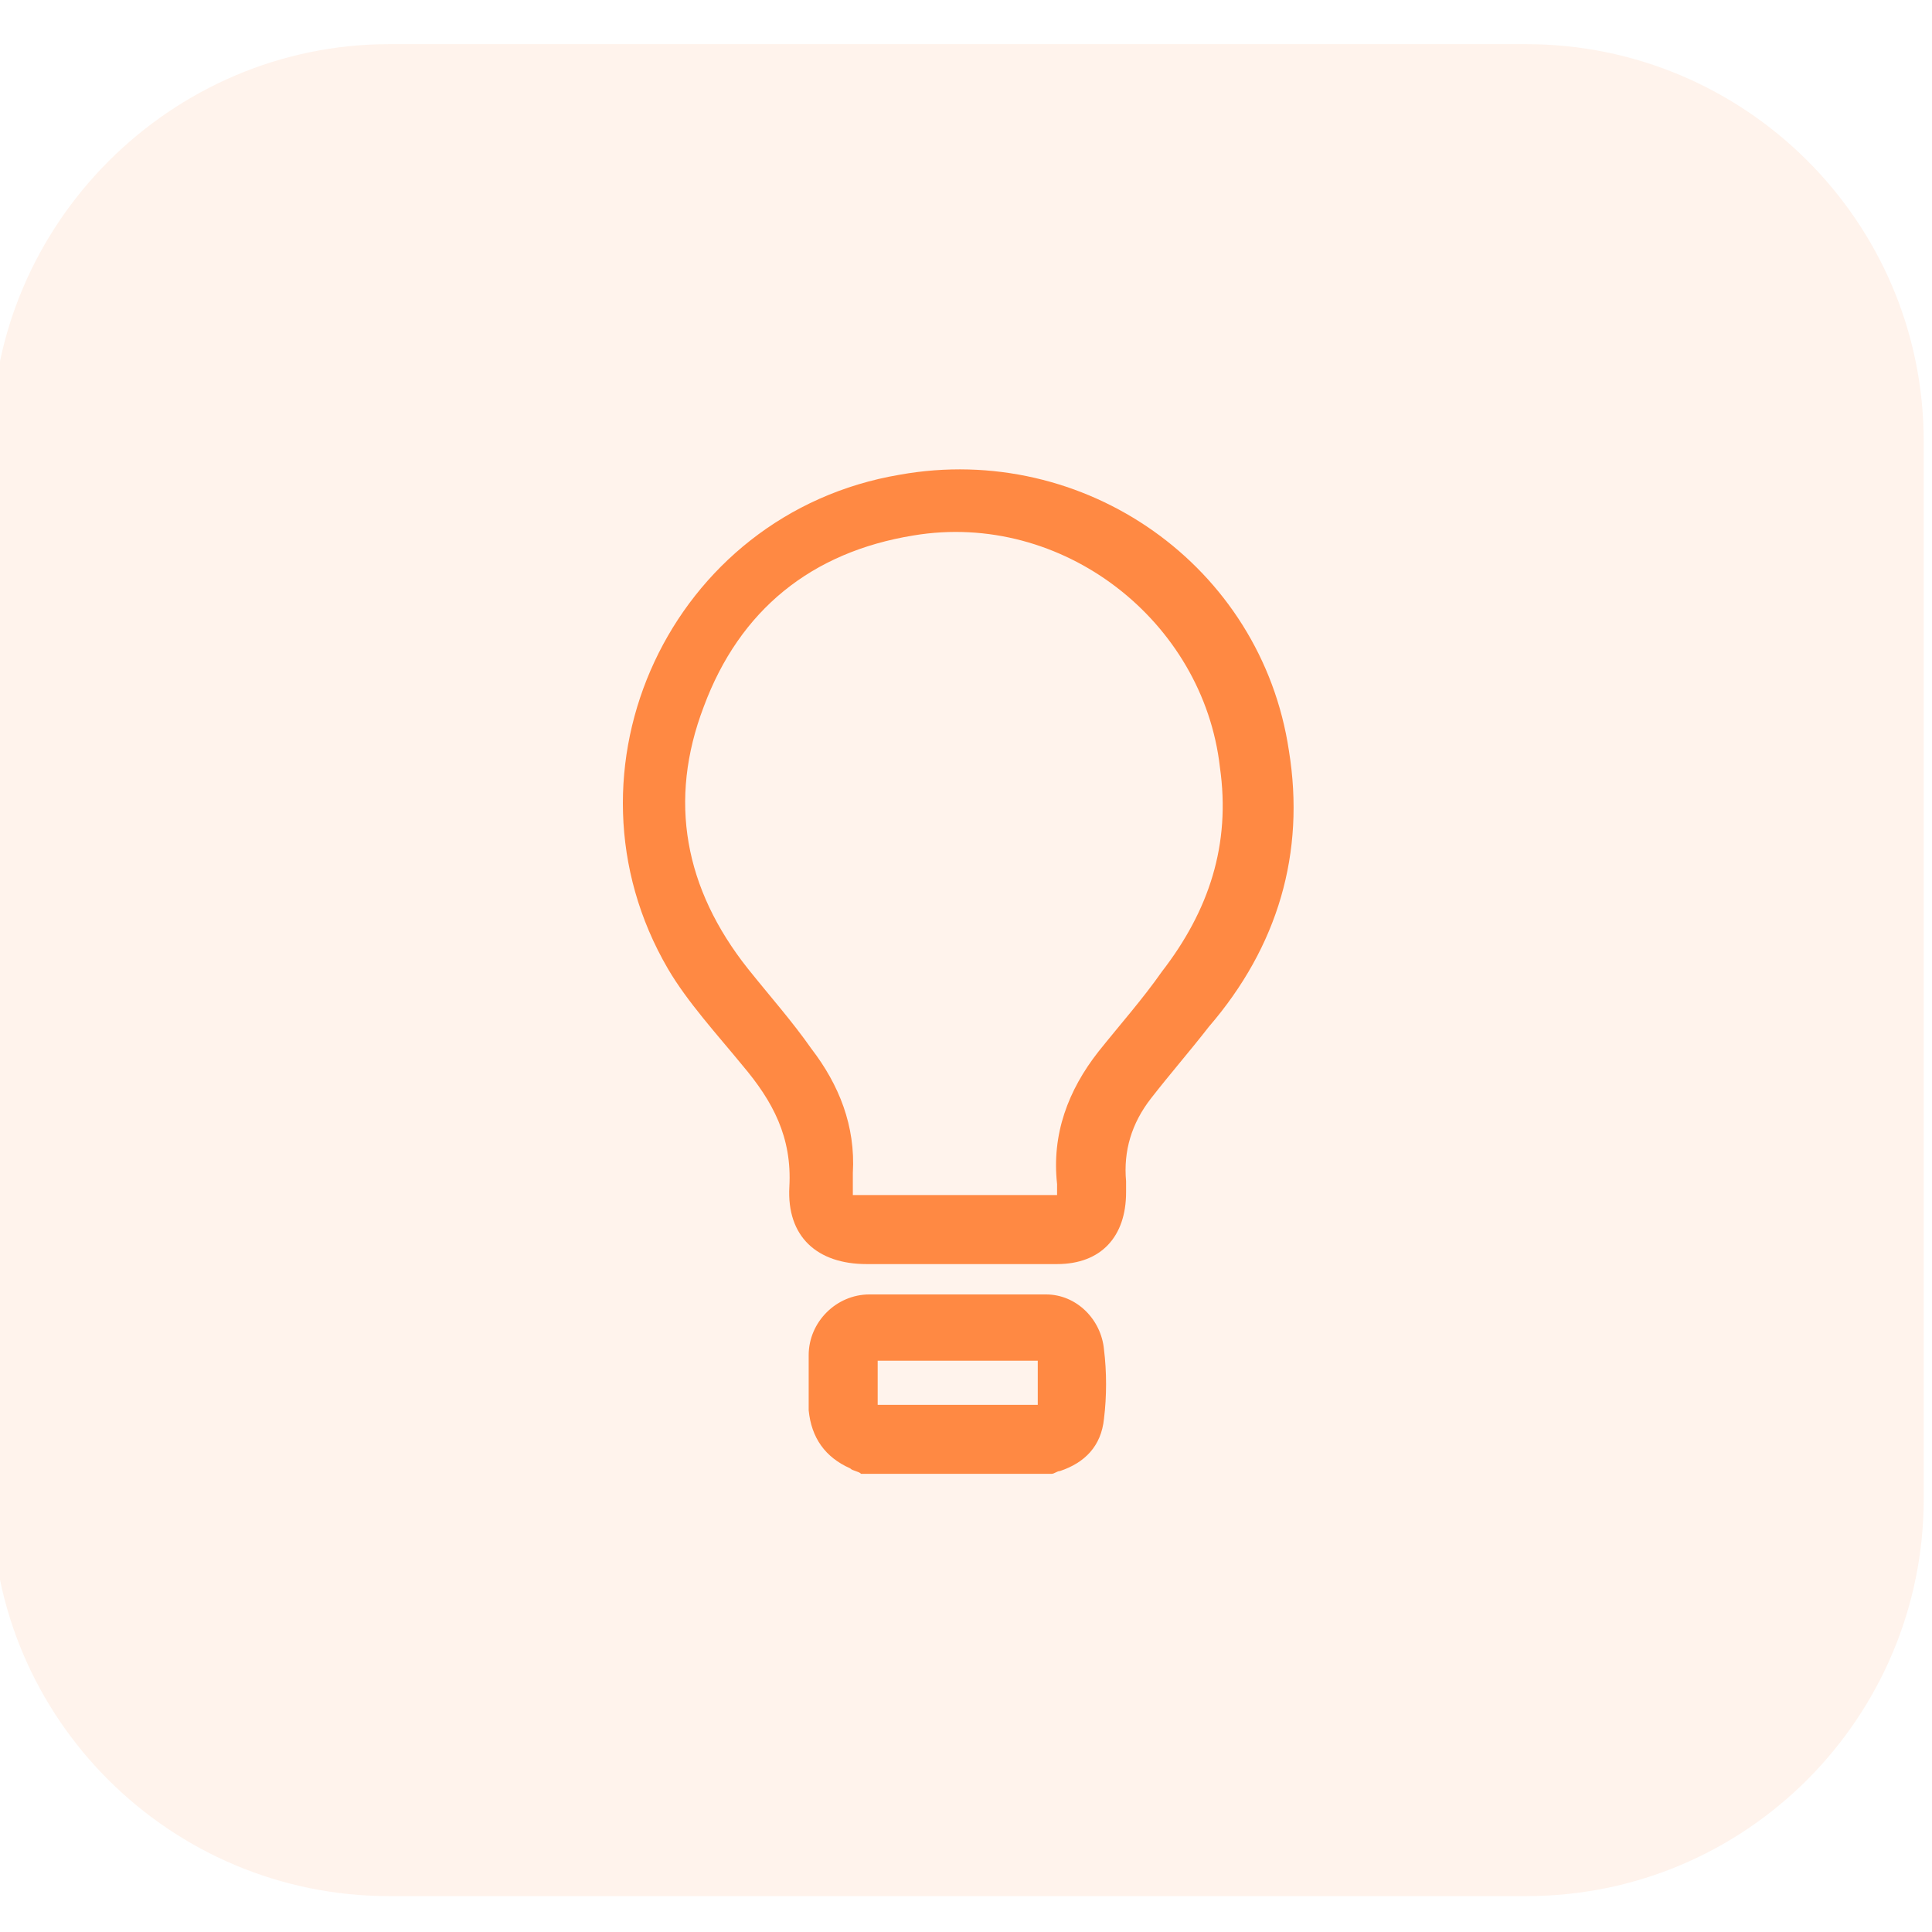
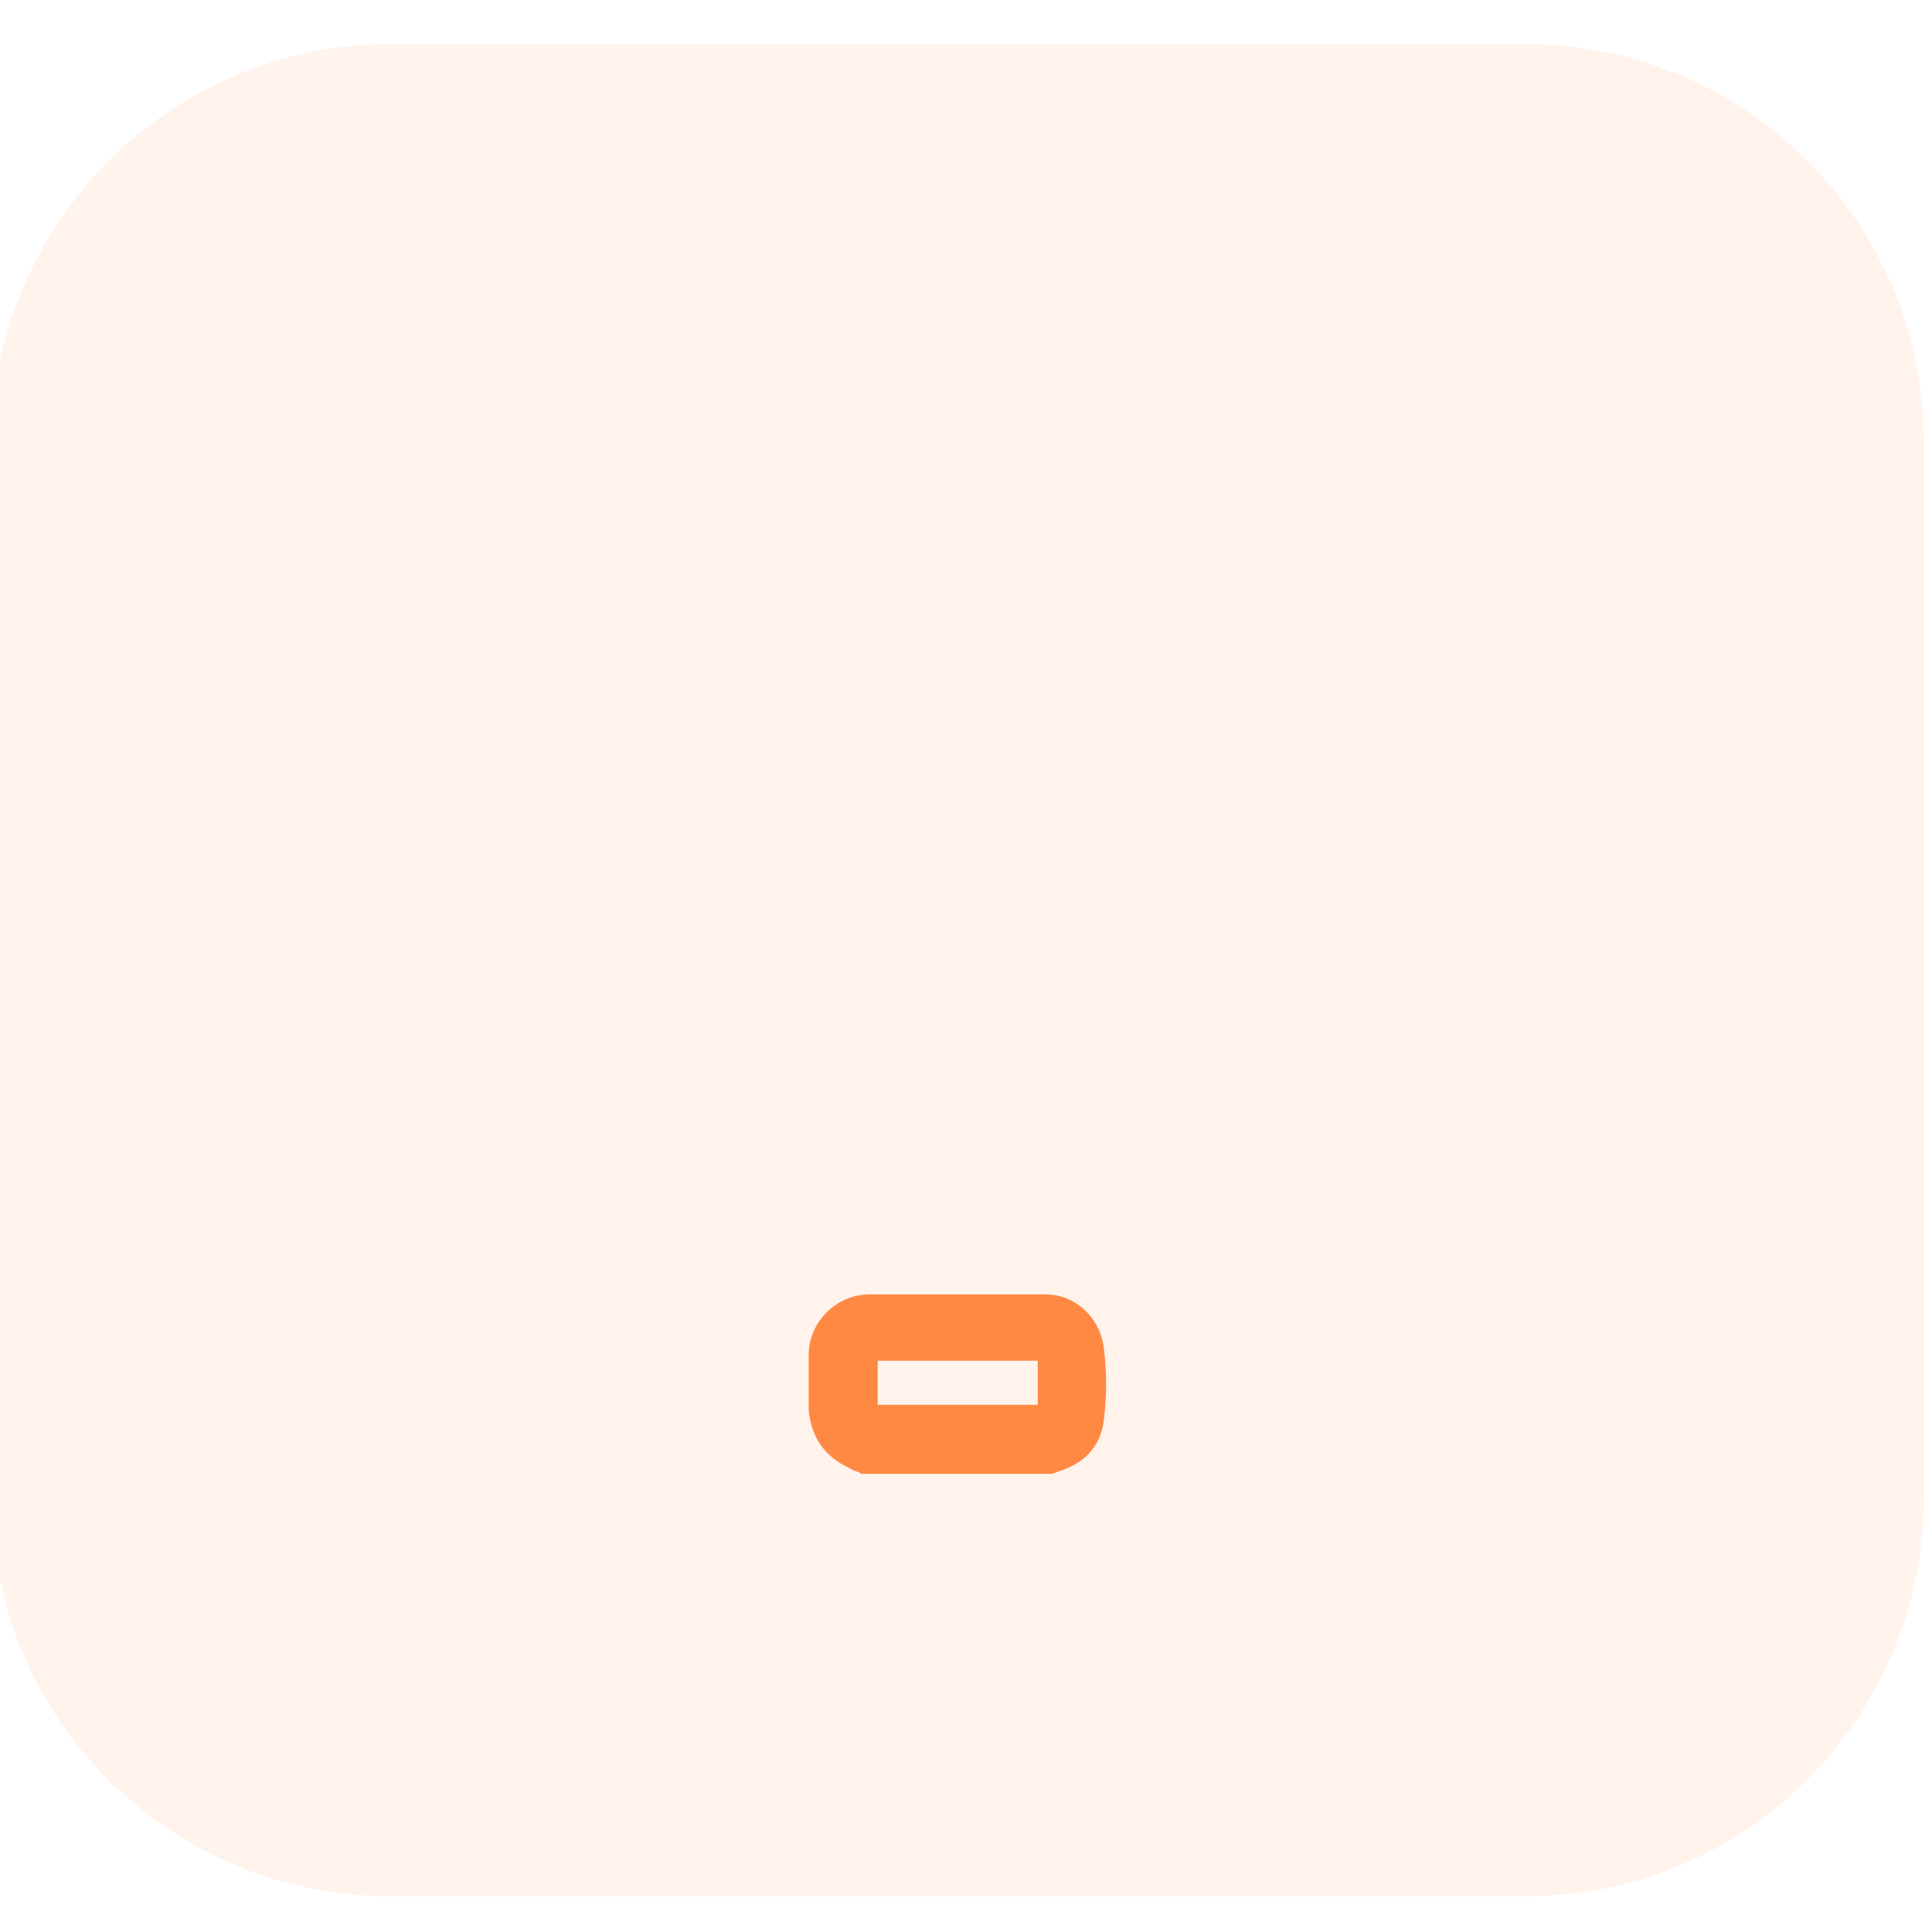
<svg xmlns="http://www.w3.org/2000/svg" version="1.1" id="Camada_1" x="0px" y="0px" viewBox="0 0 70 70" style="enable-background:new 0 0 70 70;" xml:space="preserve">
  <style type="text/css">
	.st0{fill:none;}
	.st1{opacity:0.1;fill:#FF8943;enable-background:new    ;}
	.st2{fill:#FF8943;}
</style>
-   <rect x="-0.8" y="0.3" class="st0" width="72.4" height="69.9" />
  <path class="st1" d="M14.1,1.6h41.2C63.2,1.6,69.7,8,69.7,16v38.3c0,7.9-6.4,14.4-14.4,14.4H14.1c-7.9,0-14.4-6.4-14.4-14.4V16  C-0.3,8.1,6.2,1.6,14.1,1.6z" />
  <g>
    <path class="st2" d="M31.2,53.4c-0.1-0.1-0.3-0.1-0.4-0.2c-0.9-0.4-1.4-1.1-1.5-2.1c0-0.7,0-1.3,0-2c0-1.2,1-2.2,2.2-2.2   c2.1,0,4.3,0,6.4,0c1.1,0,2,0.9,2.1,2c0.1,0.8,0.1,1.7,0,2.5c-0.1,1-0.7,1.6-1.6,1.9c-0.1,0-0.2,0.1-0.3,0.1   C35.8,53.4,33.5,53.4,31.2,53.4z M31.8,50.9c2,0,3.9,0,5.8,0c0-0.6,0-1.1,0-1.6c-2,0-3.9,0-5.8,0C31.8,49.9,31.8,50.4,31.8,50.9z" />
-     <path class="st2" d="M34.7,45.8c-1.1,0-2.2,0-3.3,0c-1.8,0-2.9-1-2.8-2.8s-0.6-3.1-1.7-4.4c-0.9-1.1-2-2.3-2.7-3.5   c-4.2-7.2,0.1-16.5,8.4-17.9c6.7-1.2,13.1,3.3,14.1,10c0.6,3.7-0.4,7.1-2.9,10c-0.7,0.9-1.4,1.7-2.1,2.6c-0.7,0.9-1,1.9-0.9,3   c0,0.1,0,0.3,0,0.4c0,1.6-0.9,2.6-2.5,2.6C37.1,45.8,35.9,45.8,34.7,45.8L34.7,45.8z M38.3,43.3c0-0.2,0-0.3,0-0.4   c-0.2-1.8,0.4-3.4,1.5-4.8c0.8-1,1.6-1.9,2.3-2.9c1.7-2.2,2.5-4.6,2.1-7.4c-0.6-5.3-5.7-9.3-11.1-8.4c-3.7,0.6-6.3,2.7-7.6,6.2   c-1.3,3.4-0.7,6.6,1.6,9.5c0.8,1,1.6,1.9,2.3,2.9c1,1.3,1.6,2.8,1.5,4.5c0,0.2,0,0.5,0,0.8C33.5,43.3,35.9,43.3,38.3,43.3z" />
  </g>
</svg>